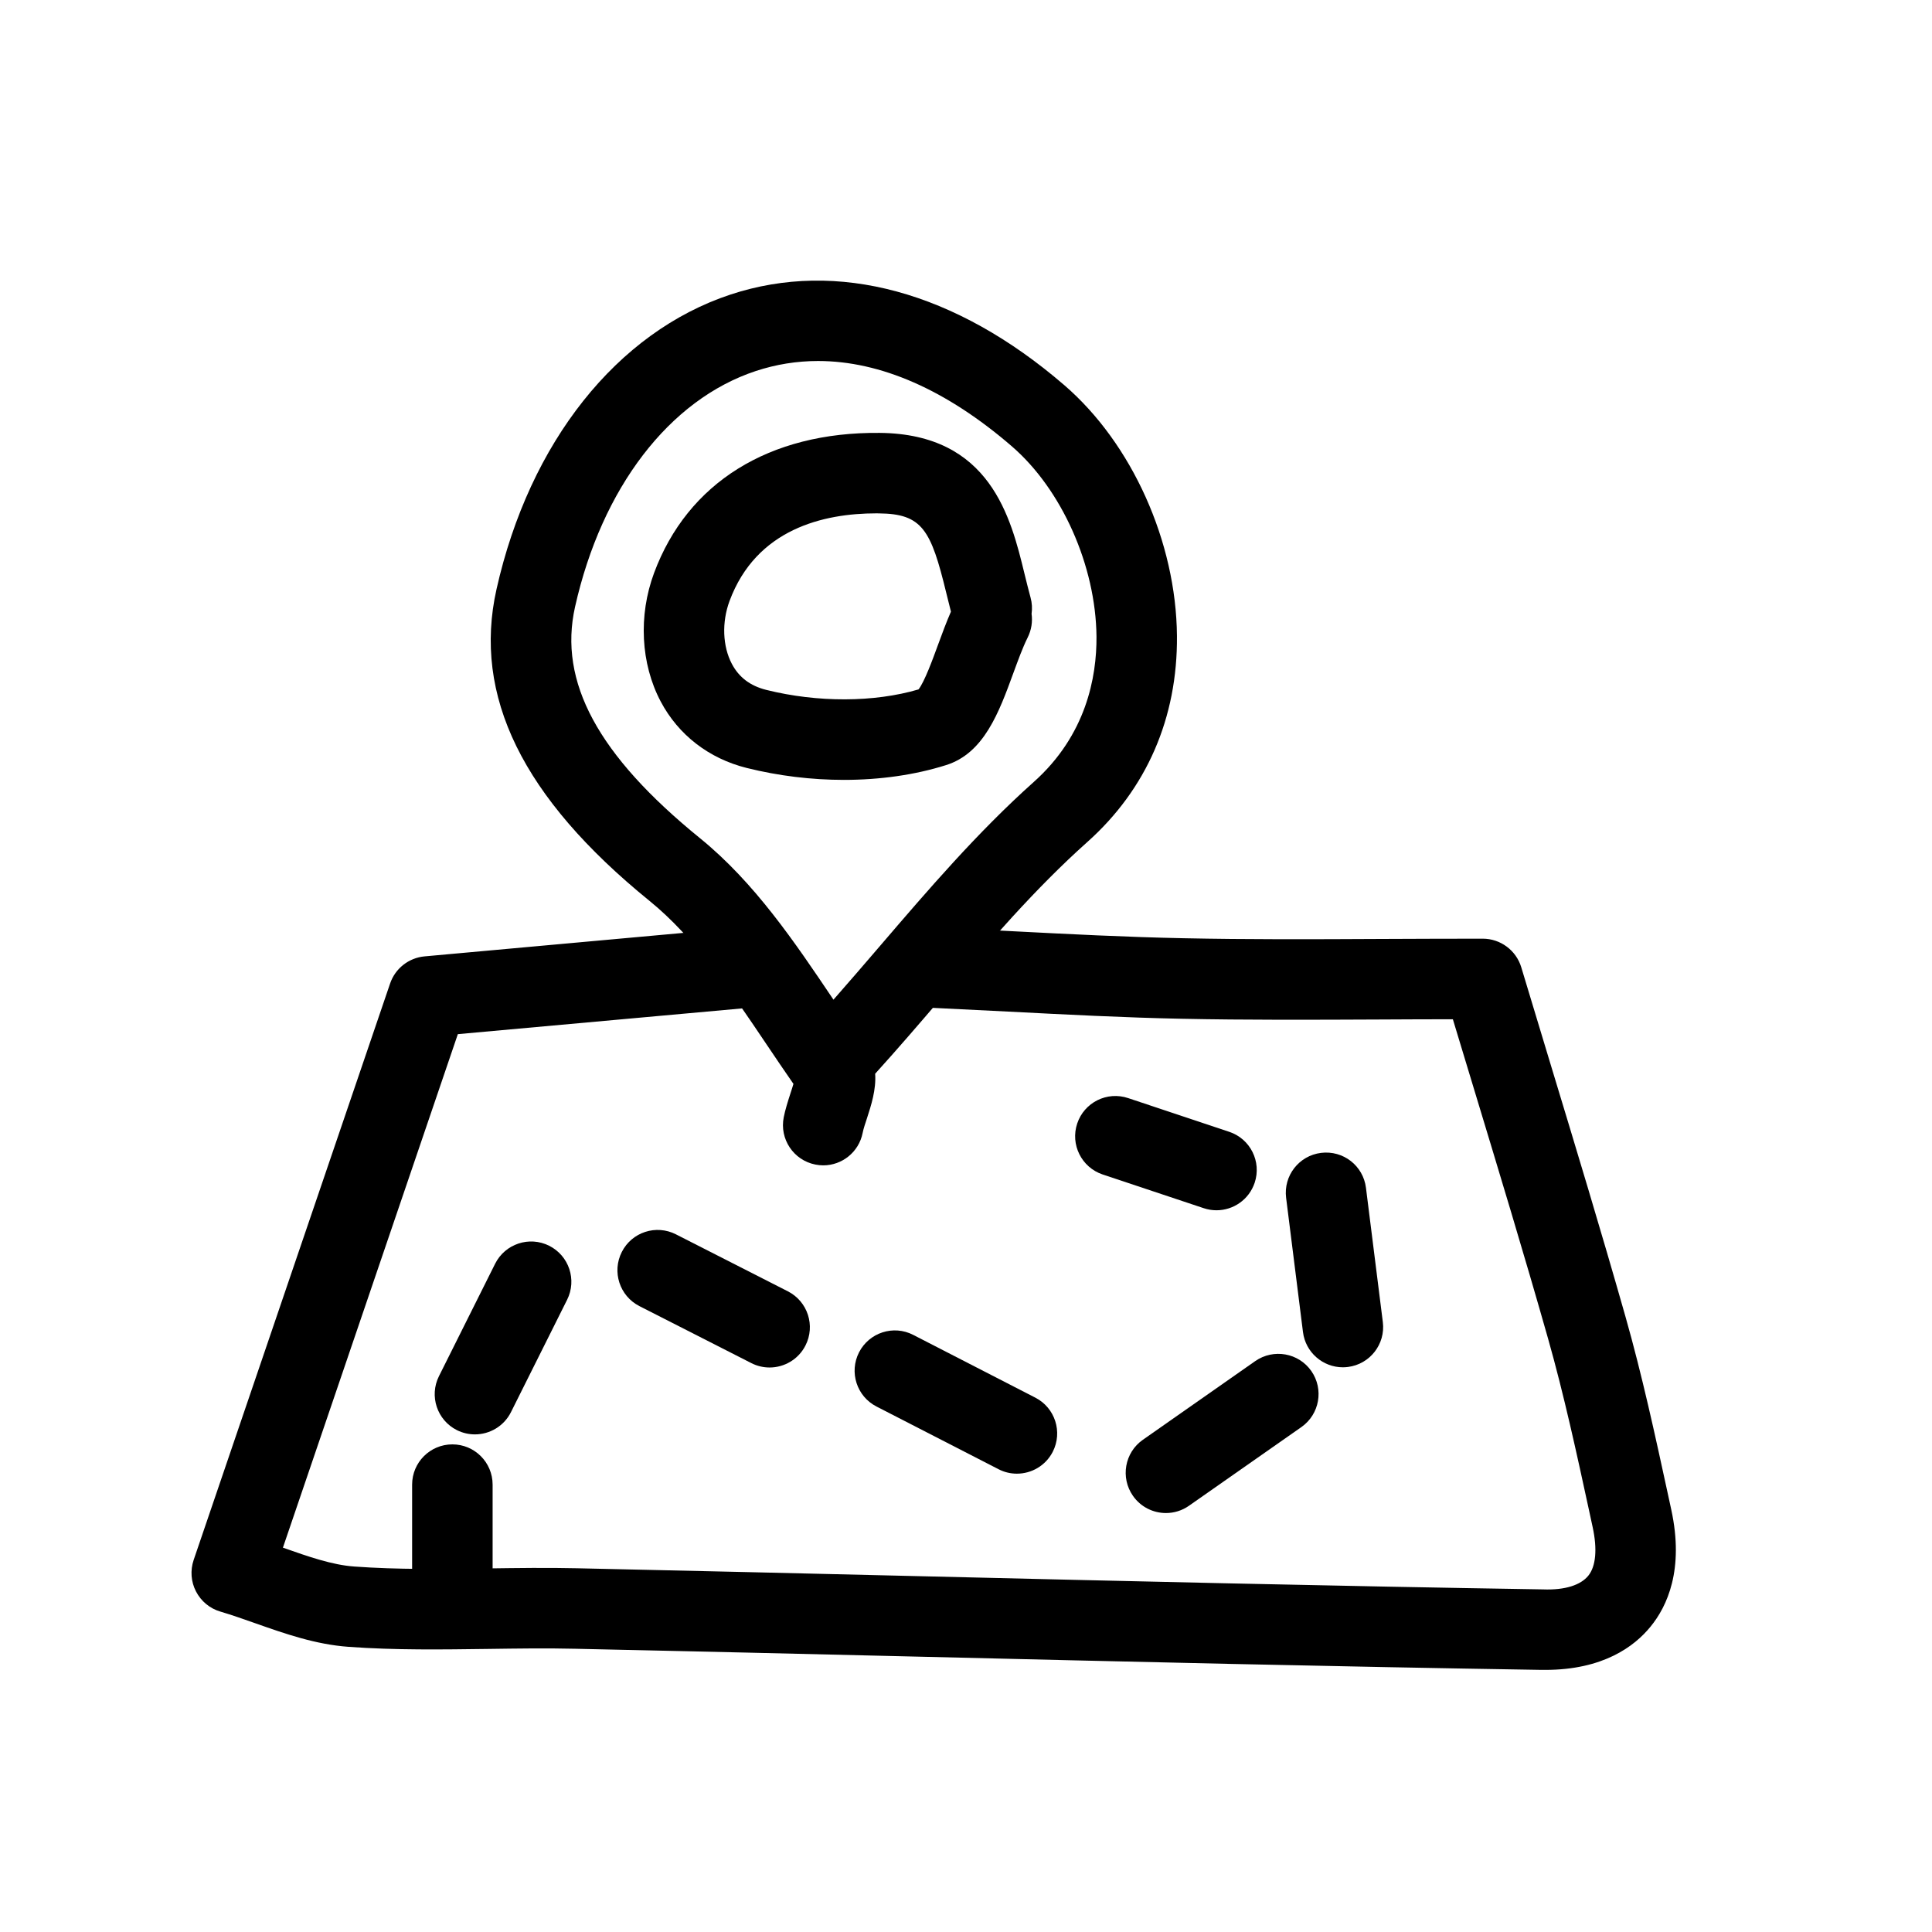
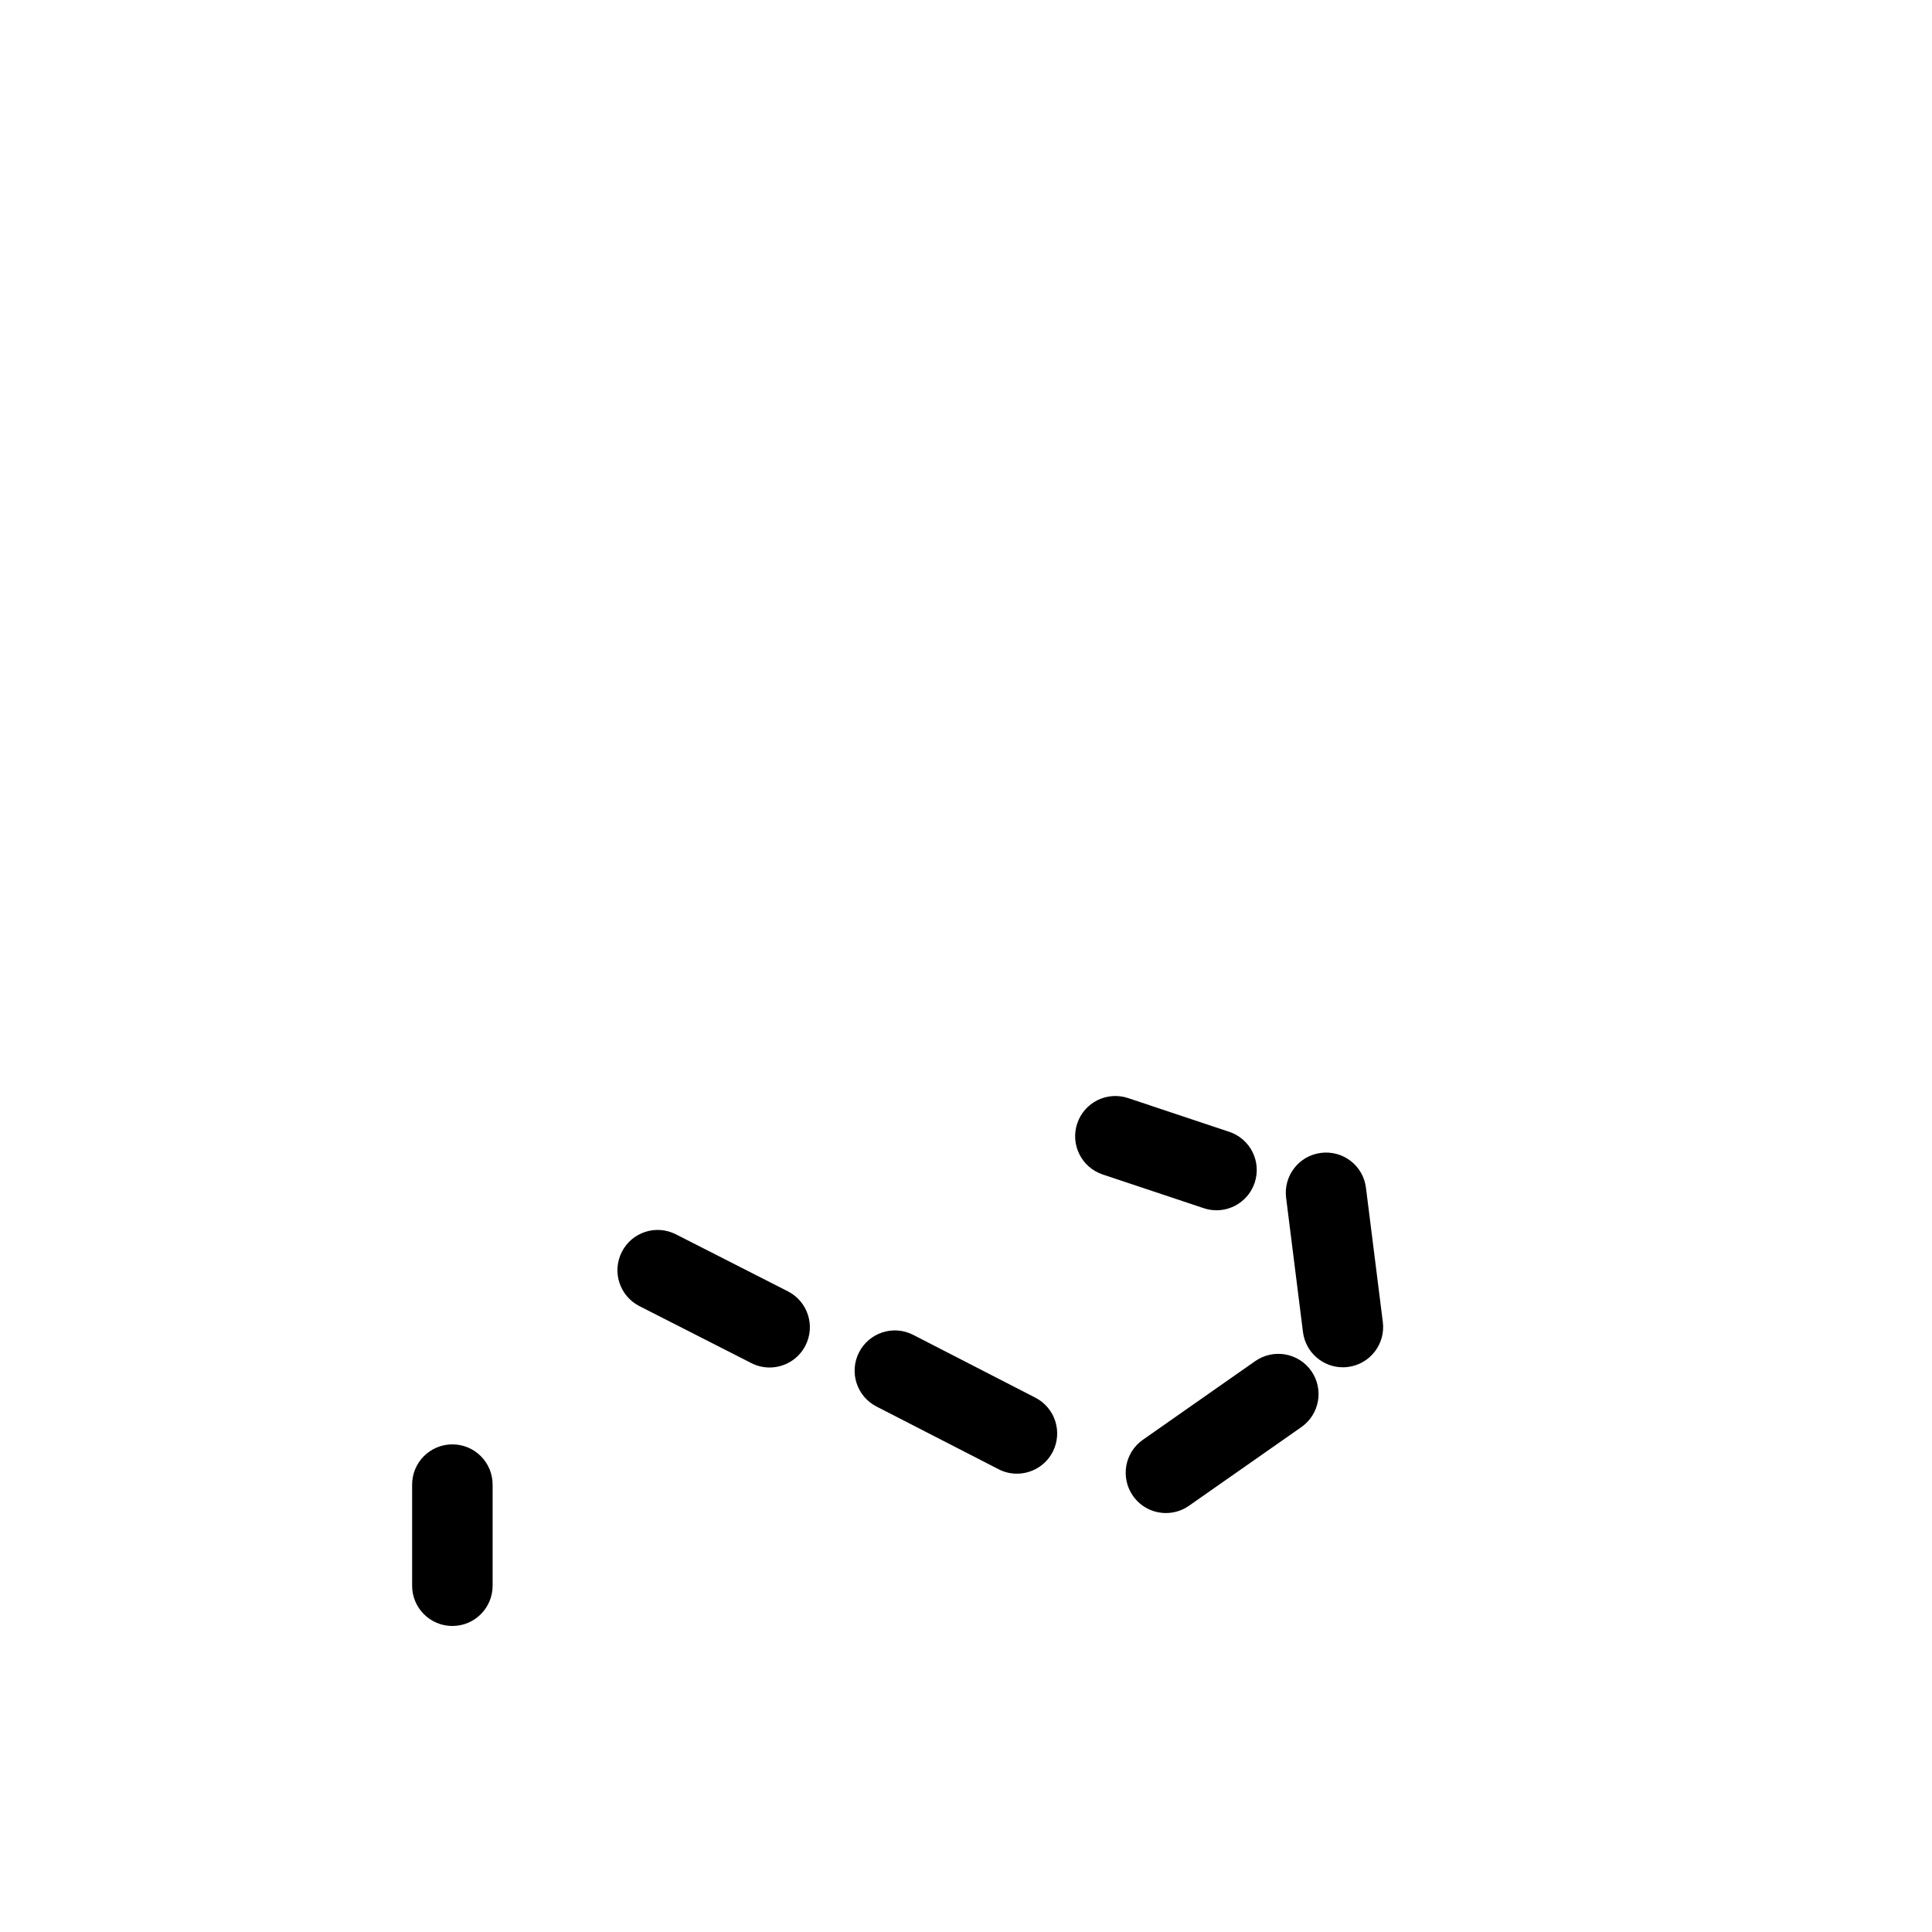
<svg xmlns="http://www.w3.org/2000/svg" fill="#000000" width="800px" height="800px" viewBox="0 0 48 48" enable-background="new 0 0 48 48" id="Layer_1" version="1.1" xml:space="preserve">
  <g>
    <g>
-       <path d="M20.453,28.953c-0.064,0-0.13-0.007-0.196-0.02c-0.542-0.107-0.894-0.635-0.785-1.176    c0.036-0.184,0.101-0.389,0.167-0.594c0.022-0.068,0.052-0.157,0.074-0.234c-0.227-0.326-0.45-0.658-0.674-0.99    c-0.916-1.361-1.781-2.647-2.906-3.56c-3.149-2.559-4.392-5.091-3.797-7.741c0.819-3.651,2.993-6.387,5.813-7.32    c2.653-0.876,5.595-0.076,8.293,2.251c1.681,1.449,2.779,3.894,2.799,6.228c0.018,2.036-0.753,3.808-2.227,5.123    c-1.298,1.159-2.43,2.479-3.628,3.876c-0.54,0.63-1.08,1.26-1.636,1.873c-0.002,0.003-0.004,0.005-0.007,0.007    c0.028,0.396-0.101,0.791-0.204,1.109c-0.041,0.126-0.085,0.25-0.107,0.363C21.338,28.623,20.921,28.953,20.453,28.953z     M20.324,8.969c-0.526,0-1.044,0.083-1.547,0.249c-2.147,0.71-3.826,2.9-4.49,5.859c-0.418,1.862,0.569,3.689,3.107,5.75    c1.355,1.102,2.346,2.573,3.304,3.996c0.003,0.004,0.006,0.009,0.009,0.014c0.391-0.443,0.776-0.893,1.162-1.342    c1.188-1.385,2.416-2.818,3.813-4.066c1.304-1.163,1.567-2.607,1.56-3.613c-0.016-1.756-0.861-3.657-2.106-4.73    C23.512,9.684,21.875,8.969,20.324,8.969z" />
-     </g>
+       </g>
    <g>
-       <path d="M38.391,41.488c-0.028,0-0.058,0-0.088,0c-5.178-0.082-10.356-0.206-15.534-0.33c-2.826-0.067-5.652-0.135-8.479-0.195    c-0.719-0.017-1.438-0.006-2.158,0.004C10.995,40.982,9.823,41,8.658,40.915c-0.822-0.06-1.576-0.325-2.305-0.582    c-0.291-0.103-0.584-0.206-0.879-0.294c-0.262-0.076-0.479-0.258-0.604-0.499c-0.126-0.241-0.146-0.524-0.059-0.782l4.881-14.323    c0.127-0.374,0.463-0.638,0.856-0.674l7.858-0.713c0.56-0.041,1.036,0.356,1.087,0.906c0.05,0.55-0.355,1.036-0.905,1.086    l-7.213,0.653L7.029,38.451c0.628,0.221,1.222,0.43,1.773,0.469c1.081,0.078,2.158,0.064,3.3,0.047    c0.743-0.01,1.486-0.021,2.23-0.004c2.827,0.061,5.655,0.129,8.483,0.196c5.173,0.124,10.346,0.247,15.519,0.329    c0.556,0.022,0.94-0.111,1.126-0.339c0.189-0.231,0.229-0.662,0.108-1.213l-0.084-0.389c-0.308-1.421-0.626-2.89-1.024-4.294    c-0.595-2.096-1.228-4.179-1.844-6.213l-0.52-1.717c-0.611,0-1.201,0.003-1.774,0.006c-1.759,0.008-3.358,0.015-4.958-0.018    c-1.441-0.029-2.898-0.105-4.309-0.178c-0.619-0.031-1.238-0.063-1.858-0.092c-0.552-0.025-0.979-0.493-0.953-1.044    c0.025-0.552,0.5-0.968,1.045-0.954c0.623,0.028,1.246,0.061,1.87,0.093c1.394,0.072,2.835,0.146,4.246,0.174    c1.584,0.033,3.171,0.027,4.908,0.018c0.805-0.003,1.642-0.007,2.525-0.007c0.441,0,0.831,0.29,0.958,0.712l0.733,2.426    c0.62,2.045,1.256,4.141,1.854,6.247c0.416,1.464,0.741,2.965,1.056,4.417l0.084,0.387c0.322,1.487-0.103,2.4-0.517,2.905    C40.605,40.908,39.825,41.488,38.391,41.488z" />
-     </g>
+       </g>
    <g>
-       <path d="M20.966,19.376c-0.801,0-1.622-0.099-2.413-0.296c-0.94-0.234-1.7-0.822-2.139-1.653    c-0.496-0.939-0.557-2.132-0.164-3.191c0.831-2.238,2.854-3.508,5.607-3.481c2.751,0.025,3.26,2.116,3.596,3.499    c0.049,0.198,0.097,0.396,0.15,0.589c0.038,0.137,0.045,0.275,0.026,0.408c0.027,0.194-0.002,0.397-0.096,0.586    c-0.129,0.259-0.24,0.569-0.354,0.878c-0.359,0.983-0.731,2-1.678,2.295C22.727,19.254,21.858,19.376,20.966,19.376z     M21.775,12.754c-1.312,0-2.984,0.385-3.65,2.178c-0.195,0.526-0.173,1.125,0.058,1.562c0.177,0.335,0.456,0.546,0.854,0.646    c1.275,0.318,2.682,0.313,3.784-0.012c0.147-0.187,0.354-0.752,0.481-1.1c0.104-0.286,0.211-0.572,0.324-0.832    c-0.04-0.155-0.079-0.312-0.117-0.469c-0.38-1.564-0.594-1.962-1.671-1.972C21.817,12.755,21.797,12.754,21.775,12.754z" />
-     </g>
+       </g>
    <g>
      <path d="M33.363,33.97c-0.497,0-0.928-0.37-0.991-0.876l-0.419-3.336c-0.068-0.548,0.32-1.047,0.868-1.115    c0.553-0.068,1.048,0.32,1.116,0.868l0.419,3.335c0.069,0.547-0.319,1.047-0.867,1.116C33.446,33.967,33.404,33.97,33.363,33.97z" />
    </g>
    <g>
      <path d="M28.968,37.591c-0.315,0-0.625-0.148-0.82-0.427c-0.316-0.452-0.207-1.076,0.246-1.393l2.792-1.955    c0.455-0.316,1.077-0.205,1.393,0.246c0.316,0.453,0.206,1.076-0.246,1.393L29.54,37.41    C29.366,37.532,29.166,37.591,28.968,37.591z" />
    </g>
    <g>
      <path d="M25.264,36.613c-0.153,0-0.31-0.035-0.456-0.111l-3.031-1.557c-0.492-0.252-0.686-0.855-0.434-1.347    c0.251-0.491,0.855-0.687,1.346-0.433l3.033,1.559c0.491,0.252,0.685,0.854,0.433,1.346    C25.977,36.416,25.627,36.613,25.264,36.613z" />
    </g>
    <g>
-       <path d="M11.799,35.637c-0.15,0-0.303-0.034-0.446-0.105c-0.494-0.247-0.694-0.848-0.447-1.342l1.395-2.792    c0.247-0.494,0.848-0.695,1.342-0.448s0.694,0.848,0.447,1.342l-1.395,2.792C12.52,35.434,12.166,35.637,11.799,35.637z" />
-     </g>
+       </g>
    <g>
      <path d="M19.12,33.975c-0.152,0-0.308-0.035-0.453-0.109l-2.781-1.416c-0.492-0.251-0.688-0.854-0.437-1.346    c0.249-0.492,0.851-0.689,1.345-0.437l2.781,1.416c0.492,0.251,0.688,0.853,0.437,1.345C19.836,33.775,19.484,33.975,19.12,33.975    z" />
    </g>
    <g>
      <path d="M11.239,40.397c-0.553,0-1-0.448-1-1v-2.512c0-0.552,0.447-1,1-1s1,0.448,1,1v2.512    C12.239,39.949,11.792,40.397,11.239,40.397z" />
    </g>
    <g>
      <path d="M30.223,30.069c-0.105,0-0.212-0.017-0.317-0.052l-2.512-0.838c-0.523-0.176-0.806-0.742-0.631-1.266    s0.741-0.807,1.266-0.631l2.512,0.838c0.523,0.174,0.806,0.741,0.631,1.265C31.031,29.805,30.642,30.069,30.223,30.069z" />
    </g>
  </g>
</svg>